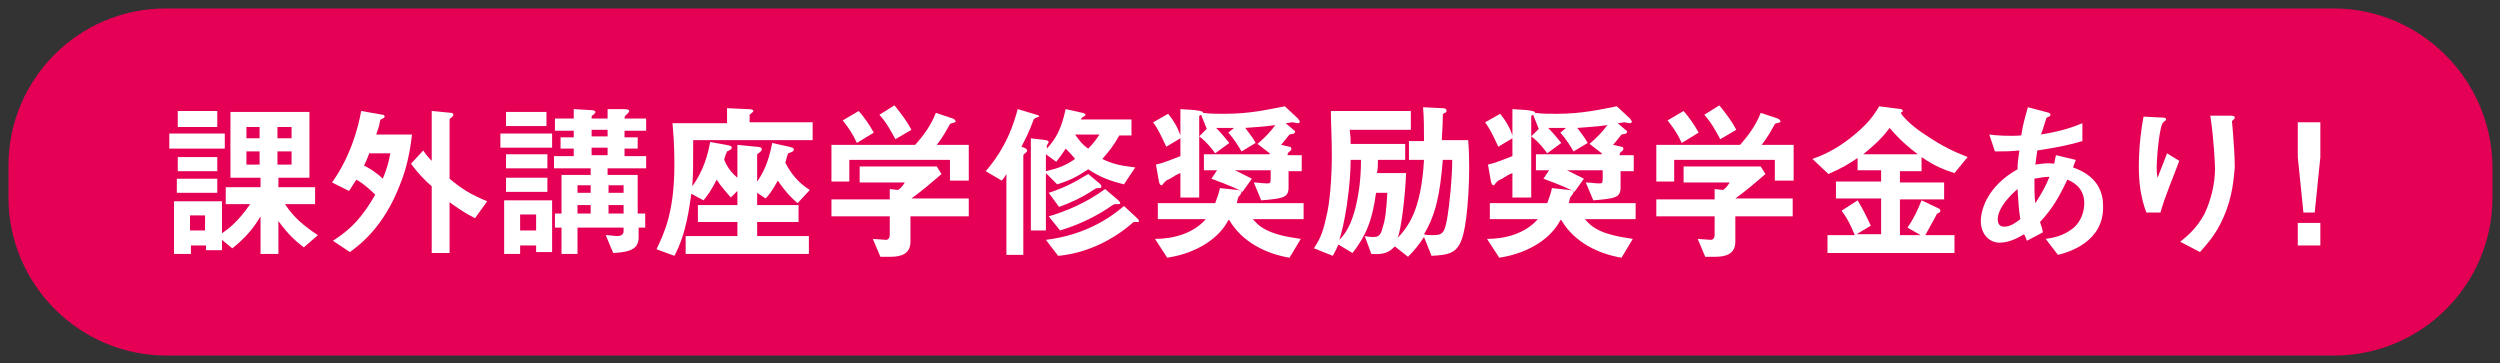
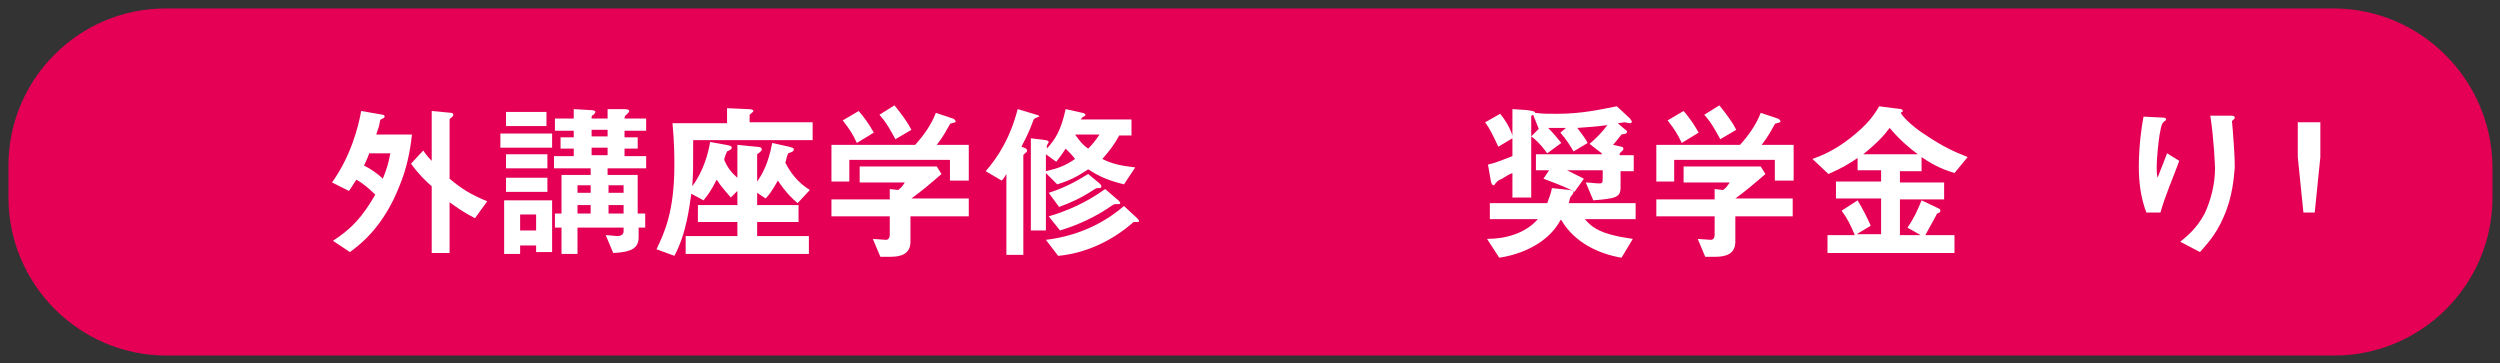
<svg xmlns="http://www.w3.org/2000/svg" version="1.1" id="レイヤー_1" x="0px" y="0px" viewBox="0 0 265.8 38.6" style="enable-background:new 0 0 265.8 38.6;" xml:space="preserve">
  <rect x="0" y="0" width="265.8" height="38.6" fill="#333333" stroke="none" />
  <style type="text/css">
	.st0{fill:#E50055;}
	.st1{fill:#FFFFFF;}
</style>
  <g>
    <g>
      <g>
        <g>
          <path class="st0" d="M248.1,0.9H17.6C8.4,0.9,0.9,8.4,0.9,17.6V21c0,9.2,7.5,16.8,16.8,16.8h230.5c9.2,0,16.8-7.5,16.8-16.8      v-3.3C264.9,8.4,257.3,0.9,248.1,0.9z" />
        </g>
      </g>
    </g>
    <g>
-       <path class="st1" d="M18,15.8v-1.6h5.9v1.6H18z M32.3,26.3c-0.8-0.6-1.7-1.4-2.7-2.8V27h-1.9v-4c-0.7,1.2-1.6,2.3-3,3.4l-1.1-0.9    v1.1h-1.7v-0.5h-1.6V27h-1.8v-5.6h5.1v3.4c0.6-0.4,1.7-1.2,3-3.1H24v-1.8h3.7v-1h-3.2v-7h8.4v7h-3.3v1h3.9v1.8h-3.2    c0.9,1.4,2.1,2.4,3.5,3.3L32.3,26.3z M18.8,20.5V19h4.3v1.5H18.8z M18.9,18.2v-1.5h4.2v1.5H18.9z M18.9,13.5v-1.7h4.2v1.7H18.9z     M21.8,22.9h-1.6v1.6h1.6V22.9z M27.6,13.5h-1.4v1.2h1.4V13.5z M27.6,16.1h-1.4v1.4h1.4V16.1z M31,13.5h-1.5v1.2H31V13.5z     M31,16.1h-1.5v1.4H31V16.1z" />
      <path class="st1" d="M42.5,19.7c-1.7,4.4-4.2,6.3-5.3,7.1l-1.8-1.2c2-1.3,3.1-2.5,4.5-4.9c-0.6-0.6-1.3-1.2-2-1.6    c-0.3,0.4-0.5,0.8-0.8,1.2l-1.8-0.9c2-2.8,2.8-5.9,3.1-7.6l2.3,0.4c0.1,0,0.2,0.1,0.2,0.2c0,0.1-0.2,0.2-0.2,0.2    c-0.3,0.1-0.3,0.2-0.3,0.3c-0.1,0.6-0.2,0.8-0.4,1.4h3.8C43.6,16.2,43.2,18,42.5,19.7z M39.3,16.2c-0.2,0.5-0.3,0.8-0.6,1.4    c0.6,0.3,1.4,0.8,2,1.4c0.4-1,0.6-1.6,0.8-2.7H39.3z M50.5,23.2c-1.2-0.6-2-1.2-2.7-1.7v5.4h-1.9v-7.1c-0.6-0.5-1.5-1.4-2.2-2.4    l1.3-1.4c0.2,0.3,0.4,0.6,0.9,1.1v-5.3l2.1,0.2c0.1,0,0.2,0.1,0.2,0.2s-0.1,0.2-0.1,0.2c-0.2,0.2-0.3,0.2-0.3,0.3V19    c1.3,1.1,2.3,1.7,4,2.4L50.5,23.2z" />
      <path class="st1" d="M53.2,15.7v-1.5h5.5v1.5H53.2z M57,26.7v-0.6h-1.7V27h-1.7v-5.7h5.1v5.5H57z M53.8,20.4v-1.5h4.4v1.5H53.8z     M53.8,17.9v-1.5h4.4v1.5H53.8z M53.8,13.4v-1.5h4.3v1.5H53.8z M57,22.8h-1.7v1.7H57V22.8z M67.9,24.1v1.1c0,1.1-0.6,1.6-2.7,1.7    L64.4,25c0.4,0,1,0.1,1.2,0.1c0.3,0,0.7-0.1,0.7-0.5v-0.4h-4.9v2.8h-1.7v-2.8h-0.7v-1.5h0.7v-4.1h3.1v-0.7h-3.9v-1.3H61v-0.8h-1.4    v-1.2H61v-0.7h-2v-1.3h2v-1l1.7,0.1c0.5,0,0.6,0.1,0.6,0.2c0,0.1-0.1,0.2-0.2,0.3c-0.2,0.1-0.2,0.1-0.2,0.4h1.7v-1l1.7,0    c0.5,0,0.6,0.1,0.6,0.2c0,0.1-0.1,0.2-0.2,0.3c-0.2,0.2-0.3,0.2-0.3,0.5h2.3v1.3h-2.3v0.7h1.4v1.2h-1.4v0.8h2.3v1.3h-4.1v0.7h3.2    v4.1h0.8v1.5H67.9z M62.8,19.7h-1.4v0.8h1.4V19.7z M62.8,21.8h-1.4v0.9h1.4V21.8z M64.6,13.8h-1.7v0.7h1.7V13.8z M64.6,15.7h-1.7    v0.8h1.7V15.7z M66.3,19.7h-1.6v0.8h1.6V19.7z M66.3,21.8h-1.6v0.9h1.6V21.8z" />
      <path class="st1" d="M73.7,14.9c0,3.3,0,3.5-0.1,4.9c1.2-1.6,1.7-3.5,1.9-4.7l1.7,0.3c0.6,0.1,0.6,0.2,0.6,0.3    c0,0.2-0.3,0.3-0.5,0.4C77.2,16.3,77,16.8,77,17c0.5,1.2,1.1,1.6,1.4,1.9v-3.5l2,0.2c0.4,0,0.6,0.1,0.6,0.3c0,0.1-0.2,0.3-0.5,0.5    v2.9c0.5-0.7,1.2-1.9,1.6-4.1l1.8,0.4c0.3,0.1,0.5,0.1,0.5,0.3c0,0.2-0.3,0.3-0.6,0.4c-0.1,0.2-0.2,0.6-0.3,1    c0.5,1,1.3,2.1,2.6,2.9l-1.3,1.4c-0.6-0.5-1.3-1.2-2.1-2.4c-0.6,1.1-1,1.6-1.3,1.9l-0.9-0.6v1.3h4.4v1.8h-4.4v1.5H86V27H72.9v-1.9    h5.5v-1.5h-4.2v-1.8h4.2v-1.5L77.7,21c-0.4-0.5-1-1.1-1.5-1.9c-0.6,1.2-1,1.7-1.4,2.2l-1.3-0.7c-0.2,1.3-0.5,4.2-1.8,6.6l-1.9-0.7    c0.8-1.7,1.9-3.9,1.9-9c0-0.6,0-2.3-0.2-4.4h5.8v-1.6l2.2,0.1c0.5,0,0.6,0.1,0.6,0.2c0,0.1-0.2,0.2-0.4,0.4V13h6.7v1.9H73.7z" />
      <path class="st1" d="M101,19.2V17H90.3v2.3h-1.9v-3.9h8.9c0.9-1,1.7-2.1,2.2-3.4l1.8,0.6c0.1,0,0.3,0.2,0.3,0.3    c0,0.1,0,0.1-0.1,0.1c-0.1,0.1-0.5,0.1-0.5,0.2c-0.4,0.7-0.7,1.3-1.4,2.2h3.4v3.8H101z M96.8,23v2.7c0,1.3-1,1.6-2.1,1.6h-1.1    l-0.8-1.9c0.2,0,1.2,0.1,1.4,0.1c0.3,0,0.4-0.3,0.4-0.5V23h-6.2v-1.8h6.2v-1.1l0.9,0.1c0.4-0.3,0.5-0.5,0.7-0.8h-4.8v-1.7h8.2    l0.5,0.8c-0.8,0.7-2.2,1.9-3.2,2.6h6.1V23H96.8z M91.1,15.2c-0.4-0.9-0.8-1.5-1.5-2.4l1.7-1c0.6,0.7,1.1,1.4,1.6,2.3L91.1,15.2z     M95.2,14.8c-0.5-0.9-0.9-1.7-1.7-2.6l1.6-1c0.8,1,1.4,1.8,1.8,2.6L95.2,14.8z" />
      <path class="st1" d="M110.2,12.5c-0.2,0.1-0.2,0.1-0.3,0.2c-0.2,0.5-0.4,1.2-1.3,2.9c0.3,0.1,0.6,0.2,0.6,0.4c0,0.1,0,0.1-0.2,0.3    c-0.2,0.1-0.2,0.2-0.2,0.3v10.5H107v-8.6c-0.1,0.2-0.3,0.5-0.5,0.7l-1.7-1c1.3-1.5,2.6-3.5,3.4-6.6l2,0.6c0.1,0,0.3,0.1,0.3,0.2    C110.4,12.4,110.3,12.5,110.2,12.5z M119.5,19.6c-1.6-0.4-2.6-0.8-3.8-1.6c-1.2,0.8-2,1.2-3.3,1.6l-1.2-1.2v6.1h-1.6v-9.8l1.6,0.2    c0.1,0,0.3,0.1,0.3,0.2c0,0.1-0.2,0.3-0.2,0.4v0.3c0.9-1,1.5-1.9,2-4.2l1.8,0.4c0.1,0,0.3,0.1,0.3,0.2c0,0.1,0,0.1-0.2,0.2    c-0.2,0.1-0.2,0.2-0.3,0.3h5.4v1.7H119c-0.6,1.1-1.1,1.7-1.8,2.5c1,0.5,1.8,0.7,3.5,0.9L119.5,19.6z M113.3,15.8    c-0.5,0.8-0.8,1.1-1,1.4l-1.1-0.8v1.8c1.3-0.3,2.1-0.6,3.1-1.3C114,16.5,113.7,16.2,113.3,15.8z M120.9,23.6c-0.1,0-0.3,0-0.3,0    c-0.1,0-0.1,0-0.3,0.2c-3.3,2.8-6.6,3.3-7.8,3.4l-1.3-1.7c4.1-0.5,6.8-2.3,8.3-3.6l1.4,1.3c0.1,0.1,0.2,0.2,0.2,0.3    C121.1,23.6,121,23.6,120.9,23.6z M116.7,20c-0.1,0-0.1,0-0.3,0.1c-1.5,1-2.7,1.5-3.8,1.9l-1.1-1.5c1.6-0.5,2.9-1.2,4.2-2l1.2,1    c0.1,0.1,0.2,0.2,0.2,0.3C117.1,20,117,20,116.7,20z M118.9,21.7c0,0-0.3,0-0.3,0c-0.1,0-0.1,0-0.3,0.1c-1.7,1.2-3.6,2.1-5.6,2.7    l-1.2-1.5c3.1-0.9,5-2.2,6-2.9l1.4,1.2c0.1,0.1,0.2,0.2,0.2,0.3C119.1,21.7,119,21.7,118.9,21.7z M114.3,14.3    c0.5,0.7,0.8,1.1,1.4,1.5c0.5-0.5,0.8-0.9,1.2-1.5H114.3z" />
-       <path class="st1" d="M137,18.1v1.8c0,1.1-0.5,1.2-2.9,1.4l-0.8-1.9c0.4,0,1,0.1,1.4,0.1c0.3,0,0.4,0,0.4-0.5v-0.9h-3.8    c0.8,0.4,1,0.5,1.8,0.9l-1,1.4c-0.5-0.3-1.4-0.7-3.3-1.4l0.6-0.9h-1.4v-1.7h7v-0.1l-1.3-1c0.8-0.7,1.3-1.2,1.9-2    c-1.4,0.2-2.1,0.2-3.2,0.3c0.6,0.8,0.9,1.2,1.1,1.6l-1.5,0.9c-0.3-0.5-0.7-1.2-1.4-2l0.6-0.5c-0.9,0-1.2,0-1.9,0    c0.5,0.5,0.9,1,1.4,1.6l-1.5,1.1c-0.8-1.1-1.3-1.5-1.7-1.8l0.8-0.8l-0.6-1.5c-0.2,0.1-0.2,0.1-0.2,0.2V21h-2v-2.6    c-0.3,0.1-0.8,0.4-1.1,0.6c-0.5,0.2-0.5,0.3-0.7,0.5c-0.1,0.1-0.1,0.2-0.2,0.2c-0.2,0-0.3-0.4-0.3-0.5l-0.3-1.7    c0.9-0.2,1.5-0.5,2.6-0.9v-1.9l-1.5,0.9c-0.6-1.3-0.9-1.9-1.4-2.6l1.6-0.9c0.5,0.6,1,1.4,1.3,2.3v-2.8l1.5,0.1    c0.9,0.1,0.9,0.2,0.9,0.3c0.8,0.1,1.4,0.1,2.3,0.1c2.8,0,4.8-0.5,6.4-0.8l1.4,1.3c0,0,0.2,0.3,0.2,0.3c0,0.2-0.2,0.2-0.2,0.2    c-0.1,0-0.5-0.1-0.6-0.1c0,0-0.6,0.1-0.7,0.1l0.7,0.6c0.1,0.1,0.3,0.2,0.3,0.3c0,0.1-0.1,0.1-0.1,0.2c-0.1,0-0.4,0.1-0.5,0.1    c-0.1,0.1-0.7,0.9-0.9,1.1l0.9,0.2c0.1,0,0.2,0.1,0.2,0.2c0,0.1-0.1,0.3-0.2,0.3c-0.2,0.2-0.2,0.2-0.2,0.4h1.5v1.7H137z     M133.2,23.3c0.3,0.3,0.7,0.9,2,1.4c1.3,0.5,2.6,0.6,3.1,0.7l-1.2,2c-2.4-0.4-5-1.6-6.4-4h-0.1c-0.9,1.8-3.2,3.5-6.5,4l-1.3-2    c2,0,4.1-0.6,5.4-2.1h-5.1v-1.7h6.1c0.3-0.8,0.4-1.1,0.5-1.6l1.9,0.2c0,0,0.4,0.1,0.4,0.2c0,0.1-0.1,0.3-0.3,0.5    c-0.1,0.2-0.1,0.2-0.2,0.7h7.1v1.7H133.2z" />
-       <path class="st1" d="M155.6,24.8c-0.5,2.1-1.4,2.3-3.4,2.4l-0.8-2c-0.6,0.9-1,1.4-1.7,2.1l-1.4-1.1c-0.6,0.6-1.1,0.9-2.5,0.8    l-0.7-1.9c0.5,0.1,0.8,0.1,0.9,0.1c0.6,0,0.8-0.2,1-1c0.3-0.9,0.4-1.9,0.5-3.7h-1.2c-0.4,3-1.1,4.6-2.5,6.4l-1.5-0.9    c-0.3,0.7-0.5,1-0.6,1.2l-2-0.8c0.5-0.8,0.9-1.4,1.3-3.3c0.4-1.5,0.6-4.2,0.6-6.7c0-1.9-0.1-3.2-0.1-4.6h8.5v2h-6.5    c0.1,0.8,0.1,0.9,0.1,1.5h5.8V17h-2.9c0,0.7,0,0.8-0.1,1.4h3.1c-0.1,2.4-0.5,5.9-0.9,6.9c1.1-1.2,2.5-2.9,2.8-8.3h-1.6v-2h1.6    c0-1.5,0-2.4-0.1-3.6l2,0.1c0.2,0,0.5,0,0.5,0.3c0,0.1-0.1,0.2-0.2,0.2c-0.2,0.1-0.2,0.2-0.2,0.2c0,1.4-0.1,2-0.1,2.7h2.8    C156.4,18.7,156,23.3,155.6,24.8z M143.6,17c0,1.2-0.1,2.7-0.4,4.8c-0.3,1.9-0.5,2.7-0.8,3.7c0.4-0.4,1.1-1.2,1.6-3    c0.5-1.8,0.7-3.6,0.7-5.5H143.6z M153.4,17c-0.3,3.8-0.8,5.9-2,7.9c0.2,0.1,0.5,0.1,0.9,0.1c1.1,0,1.3-0.2,1.6-2    c0.2-1.2,0.5-4,0.5-6H153.4z" />
      <path class="st1" d="M172.3,18.1v1.8c0,1.1-0.5,1.2-2.9,1.4l-0.8-1.9c0.4,0,1,0.1,1.4,0.1c0.3,0,0.4,0,0.4-0.5v-0.9h-3.8    c0.8,0.4,1,0.5,1.8,0.9l-1,1.4c-0.5-0.3-1.4-0.7-3.3-1.4l0.6-0.9h-1.4v-1.7h7v-0.1l-1.3-1c0.8-0.7,1.3-1.2,1.9-2    c-1.4,0.2-2.1,0.2-3.2,0.3c0.6,0.8,0.9,1.2,1.1,1.6l-1.5,0.9c-0.3-0.5-0.7-1.2-1.4-2l0.6-0.5c-0.9,0-1.2,0-1.9,0    c0.5,0.5,0.9,1,1.4,1.6l-1.5,1.1c-0.8-1.1-1.3-1.5-1.7-1.8l0.8-0.8l-0.6-1.5c-0.2,0.1-0.2,0.1-0.2,0.2V21h-2v-2.6    c-0.3,0.1-0.8,0.4-1.1,0.6c-0.5,0.2-0.5,0.3-0.7,0.5c-0.1,0.1-0.1,0.2-0.2,0.2c-0.2,0-0.3-0.4-0.3-0.5l-0.3-1.7    c0.9-0.2,1.5-0.5,2.6-0.9v-1.9l-1.5,0.9c-0.6-1.3-0.9-1.9-1.4-2.6l1.6-0.9c0.5,0.6,1,1.4,1.3,2.3v-2.8l1.5,0.1    c0.9,0.1,0.9,0.2,0.9,0.3c0.8,0.1,1.4,0.1,2.3,0.1c2.8,0,4.8-0.5,6.4-0.8l1.4,1.3c0,0,0.2,0.3,0.2,0.3c0,0.2-0.2,0.2-0.2,0.2    c-0.1,0-0.5-0.1-0.6-0.1c0,0-0.6,0.1-0.7,0.1l0.7,0.6c0.1,0.1,0.3,0.2,0.3,0.3c0,0.1-0.1,0.1-0.1,0.2c-0.1,0-0.4,0.1-0.5,0.1    c-0.1,0.1-0.7,0.9-0.9,1.1l0.9,0.2c0.1,0,0.2,0.1,0.2,0.2c0,0.1-0.1,0.3-0.2,0.3c-0.2,0.2-0.2,0.2-0.2,0.4h1.5v1.7H172.3z     M168.5,23.3c0.3,0.3,0.7,0.9,2,1.4c1.4,0.5,2.6,0.6,3.1,0.7l-1.2,2c-2.4-0.4-5-1.6-6.4-4h-0.1c-0.9,1.8-3.2,3.5-6.5,4l-1.3-2    c2,0,4.1-0.6,5.4-2.1h-5.1v-1.7h6.1c0.3-0.8,0.4-1.1,0.5-1.6l1.9,0.2c0,0,0.4,0.1,0.4,0.2c0,0.1-0.1,0.3-0.3,0.5    c-0.1,0.2-0.1,0.2-0.2,0.7h7.1v1.7H168.5z" />
      <path class="st1" d="M188.7,19.2V17H178v2.3h-1.9v-3.9h8.9c0.9-1,1.7-2.1,2.2-3.4l1.8,0.6c0.1,0,0.3,0.2,0.3,0.3    c0,0.1,0,0.1-0.1,0.1c-0.1,0.1-0.5,0.1-0.5,0.2c-0.4,0.7-0.7,1.3-1.4,2.2h3.4v3.8H188.7z M184.5,23v2.7c0,1.3-1,1.6-2.1,1.6h-1.1    l-0.8-1.9c0.2,0,1.2,0.1,1.4,0.1c0.3,0,0.4-0.3,0.4-0.5V23h-6.2v-1.8h6.2v-1.1l0.9,0.1c0.4-0.3,0.5-0.5,0.7-0.8H179v-1.7h8.2    l0.5,0.8c-0.8,0.7-2.2,1.9-3.2,2.6h6.1V23H184.5z M178.8,15.2c-0.4-0.9-0.8-1.5-1.5-2.4l1.7-1c0.6,0.7,1.1,1.4,1.6,2.3L178.8,15.2    z M182.9,14.8c-0.5-0.9-0.9-1.7-1.7-2.6l1.6-1c0.8,1,1.4,1.8,1.8,2.6L182.9,14.8z" />
      <path class="st1" d="M207.8,18.4c-0.9-0.3-1.9-0.6-3.5-1.7v1.5H202v1.2h4.7v1.8H202V25h2.2l-1.4-0.8c0.7-1,1.1-1.9,1.5-2.9    l1.9,0.9c0.1,0.1,0.1,0.2,0.1,0.2c0,0.1,0,0.1-0.1,0.2c-0.2,0.1-0.3,0.1-0.3,0.2c-0.3,0.6-1,1.8-1.2,2.2h3.1v1.9h-13.5V25h2.9    c-0.4-1-0.8-1.8-1.4-2.6l1.7-1.1c0.6,1,1,1.8,1.4,2.7l-1.5,0.9h2.6v-3.8h-4.8v-1.8h4.8v-1.2h-2.5v-1.3c-0.9,0.6-1.7,1.1-3.1,1.7    l-1.7-1.6c1.1-0.4,2.3-0.9,4-2.2c1.9-1.5,2.5-2.4,3.1-3.4l2.3,0.3c0.1,0,0.2,0.1,0.2,0.2c0,0.1,0,0.1-0.1,0.1c0,0-0.1,0.1-0.1,0.1    c0,0.1,0.8,1.2,2.7,2.4c1.8,1.2,2.9,1.7,4.4,2.3L207.8,18.4z M200.9,13.6c-0.5,0.7-1.2,1.5-2.8,2.8h5.8    C203.1,15.8,202.1,15,200.9,13.6z" />
-       <path class="st1" d="M218.8,27.1l-1.3-1.7c0.7-0.1,2-0.3,3.1-1.3c0.6-0.6,1-1.5,1-2.5c0-1.7-1.3-2.3-1.8-2.5    c-0.9,1.9-1.6,3.1-2.9,4.5c0.1,0.4,0.2,0.5,0.3,1.1l-1.7,0.9c-0.1-0.3-0.1-0.3-0.3-0.7c-0.5,0.3-1.5,0.9-2.6,0.9    c-1.1,0-2-0.9-2-2.3c0-1.2,0.7-3.7,3.9-5.5c0-0.7,0.1-1.2,0.2-2c-1.1,0.1-1.6,0.1-2.6,0.1l-0.6-1.8c0.6,0.1,2.1,0.2,3.4,0.1    c0.2-1.3,0.4-1.9,0.7-3l1.9,0.5c0.5,0.1,0.5,0.2,0.5,0.3c0,0.2-0.2,0.2-0.4,0.3c-0.2,0.5-0.3,1-0.6,1.8c2.4-0.4,3.4-0.8,4.4-1.2    V15c-1.7,0.5-2.9,0.7-4.8,1c-0.1,0.7-0.1,0.8-0.2,1.5c0.8-0.1,1.2-0.2,2-0.1c0.1-0.4,0.1-0.6,0.2-0.9l2.1,0.5l-0.3,0.8    c2,0.7,3.2,2,3.2,4.1C223.7,25.7,220,26.8,218.8,27.1z M214.5,20.1c-1.6,1.4-2.1,2.5-2.1,3.2s0.4,0.8,0.7,0.8    c0.7,0,1.3-0.5,1.7-0.8C214.6,22.1,214.6,21.3,214.5,20.1z M216.3,19c0,1.4,0,2,0.1,2.6c0.7-1.1,1.1-1.8,1.5-2.8    C217.3,18.8,216.9,18.9,216.3,19z" />
      <path class="st1" d="M229.7,22.6h-1.5c-0.6-1.6-0.8-3.2-0.8-4.9c0-2.2,0.3-4.3,0.5-5.3l2,0.1c0.1,0,0.4,0,0.4,0.2    c0,0.1-0.2,0.2-0.3,0.3c-0.4,0.3-0.7,3.7-0.7,4.8c0,0.5,0,0.7,0.1,1.1c0.2-0.6,0.6-1.5,1-2.6l1.3,0.8    C231,19,230.2,20.8,229.7,22.6z M236.4,23.1c-0.8,1.9-1.9,3-2.5,3.7l-2.1-1.1c0.6-0.5,1.7-1.3,2.6-3c0.7-1.5,1.1-3.2,1.1-4.8    c0-0.2-0.1-3-0.5-5.6h2.2c0.1,0,0.4,0,0.4,0.2c0,0.2-0.3,0.3-0.3,0.4s0.1,0.9,0.1,1.1c0.1,1.3,0.2,2.6,0.2,3.8    C237.5,18.8,237.4,20.9,236.4,23.1z" />
-       <path class="st1" d="M246.7,13v3.7l-0.6,5.9h-1.2l-0.6-5.9V13H246.7z M246.7,23.7v2.4h-2.4v-2.4H246.7z" />
+       <path class="st1" d="M246.7,13v3.7l-0.6,5.9h-1.2l-0.6-5.9V13H246.7z v2.4h-2.4v-2.4H246.7z" />
    </g>
  </g>
  <g>
</g>
  <g>
</g>
  <g>
</g>
  <g>
</g>
  <g>
</g>
  <g>
</g>
</svg>